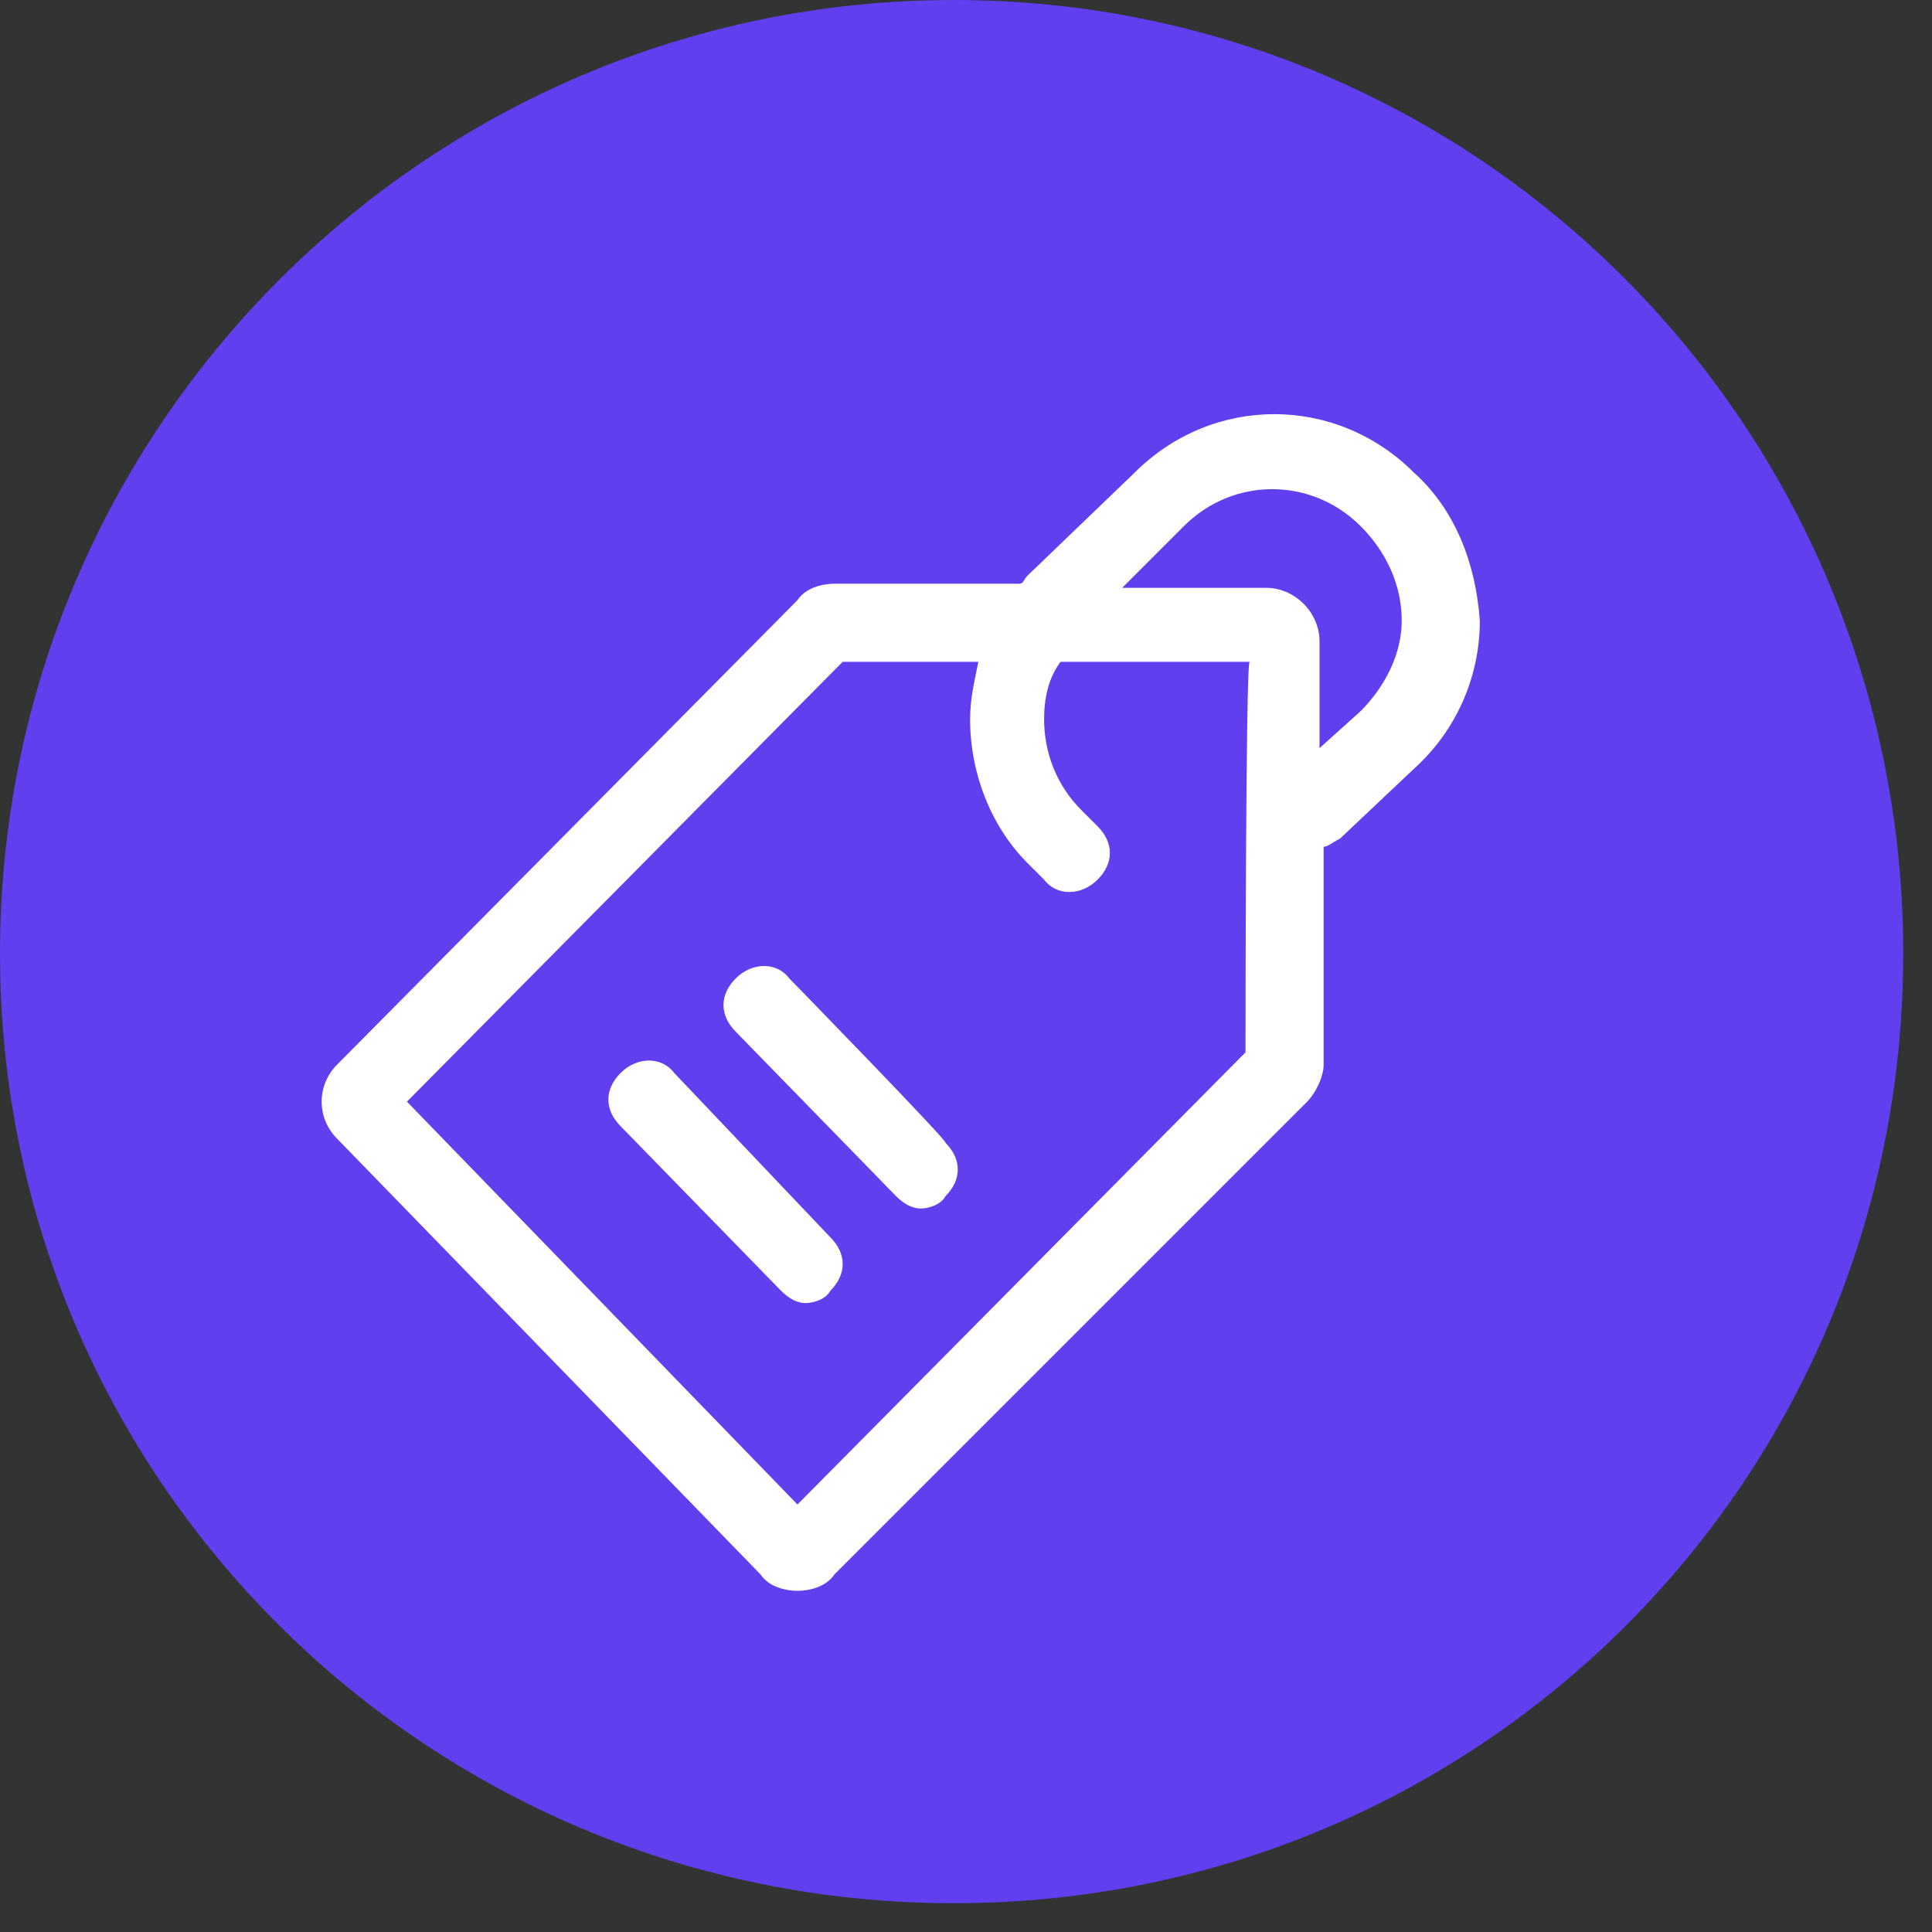
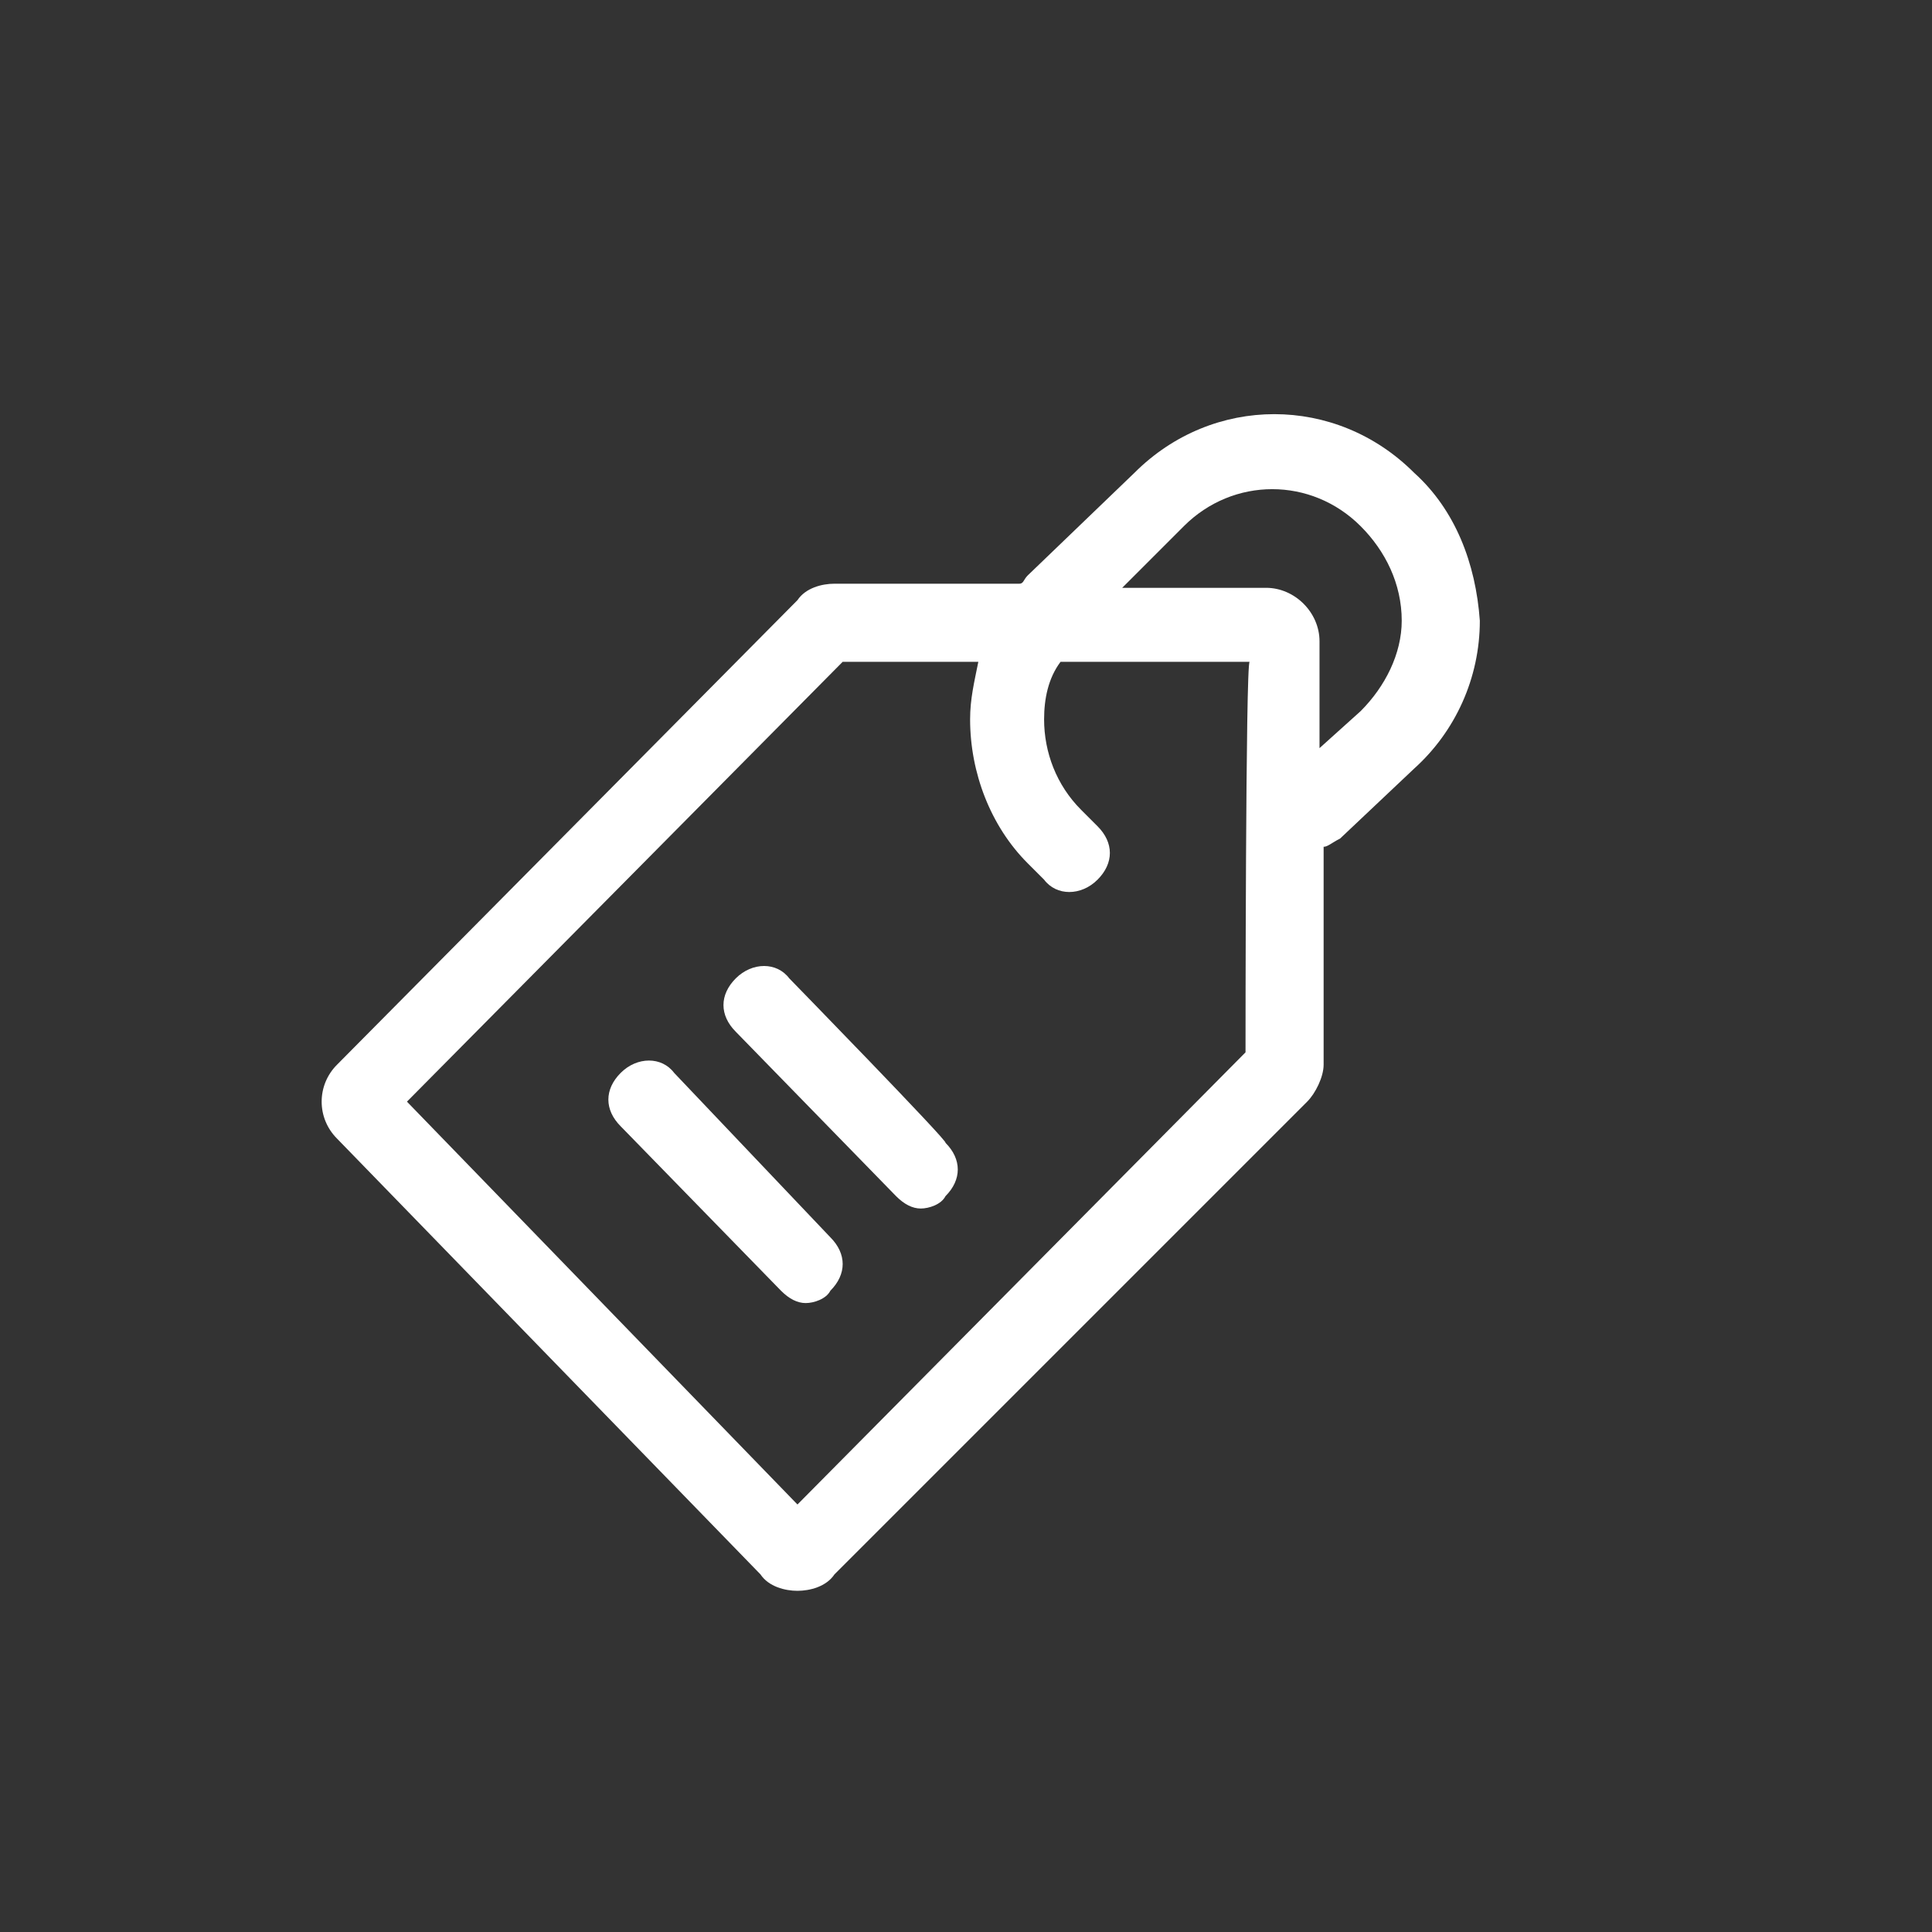
<svg xmlns="http://www.w3.org/2000/svg" version="1.1" id="Layer_1" x="0px" y="0px" viewBox="0 0 47 47" style="enable-background:new 0 0 47 47;" xml:space="preserve">
  <rect x="0" y="0" width="47" height="47" fill="#333333" stroke="none" />
  <style type="text/css">
	.st0{fill:#613FEE;}
	.st1{fill:#FFFFFF;}
</style>
-   <path class="st0" d="M23.2,46.3C36,46.3,46.3,36,46.3,23.2S36,0,23.2,0S0,10.4,0,23.2S10.4,46.3,23.2,46.3z" />
  <path class="st1" d="M16.4,26.1c-0.3-0.4-0.9-0.4-1.3,0c0,0,0,0,0,0c-0.4,0.4-0.4,0.9,0,1.3l3.9,4c0.2,0.2,0.4,0.3,0.6,0.3  c0.2,0,0.5-0.1,0.6-0.3c0.4-0.4,0.4-0.9,0-1.3L16.4,26.1z M19.2,23.8c-0.3-0.4-0.9-0.4-1.3,0c0,0,0,0,0,0c-0.4,0.4-0.4,0.9,0,1.3  l3.9,4c0.2,0.2,0.4,0.3,0.6,0.3c0.2,0,0.5-0.1,0.6-0.3c0.4-0.4,0.4-0.9,0-1.3C23.1,27.8,19.2,23.8,19.2,23.8z" />
  <path class="st1" d="M34.4,11.5c-1.9-1.9-4.9-1.9-6.8,0L25,14c-0.1,0.1-0.1,0.2-0.2,0.2h-4.5c-0.3,0-0.7,0.1-0.9,0.4L8.2,25.9  c-0.5,0.5-0.5,1.3,0,1.8l10.3,10.6c0.2,0.3,0.6,0.4,0.9,0.4c0.3,0,0.7-0.1,0.9-0.4l11.5-11.5c0.2-0.2,0.4-0.6,0.4-0.9v-5.3  c0.1,0,0.2-0.1,0.4-0.2l1.8-1.7c1-0.9,1.6-2.2,1.6-3.6C35.9,13.7,35.4,12.4,34.4,11.5z M30.3,25.6l-10.9,11l-9.5-9.8l10.6-10.7h3.3  c-0.1,0.5-0.2,0.9-0.2,1.4c0,1.3,0.5,2.6,1.4,3.5l0.4,0.4c0.3,0.4,0.9,0.4,1.3,0c0,0,0,0,0,0c0.4-0.4,0.4-0.9,0-1.3l-0.4-0.4  c-0.6-0.6-0.9-1.4-0.9-2.2c0-0.5,0.1-1,0.4-1.4h4.6C30.3,16.1,30.3,25.6,30.3,25.6z M33.1,17.3l-1,0.9v-2.6c0-0.7-0.6-1.3-1.3-1.3  h-3.5l1.5-1.5c1.2-1.2,3.1-1.2,4.3,0c0.6,0.6,1,1.4,1,2.3C34.1,15.9,33.7,16.7,33.1,17.3z" />
</svg>